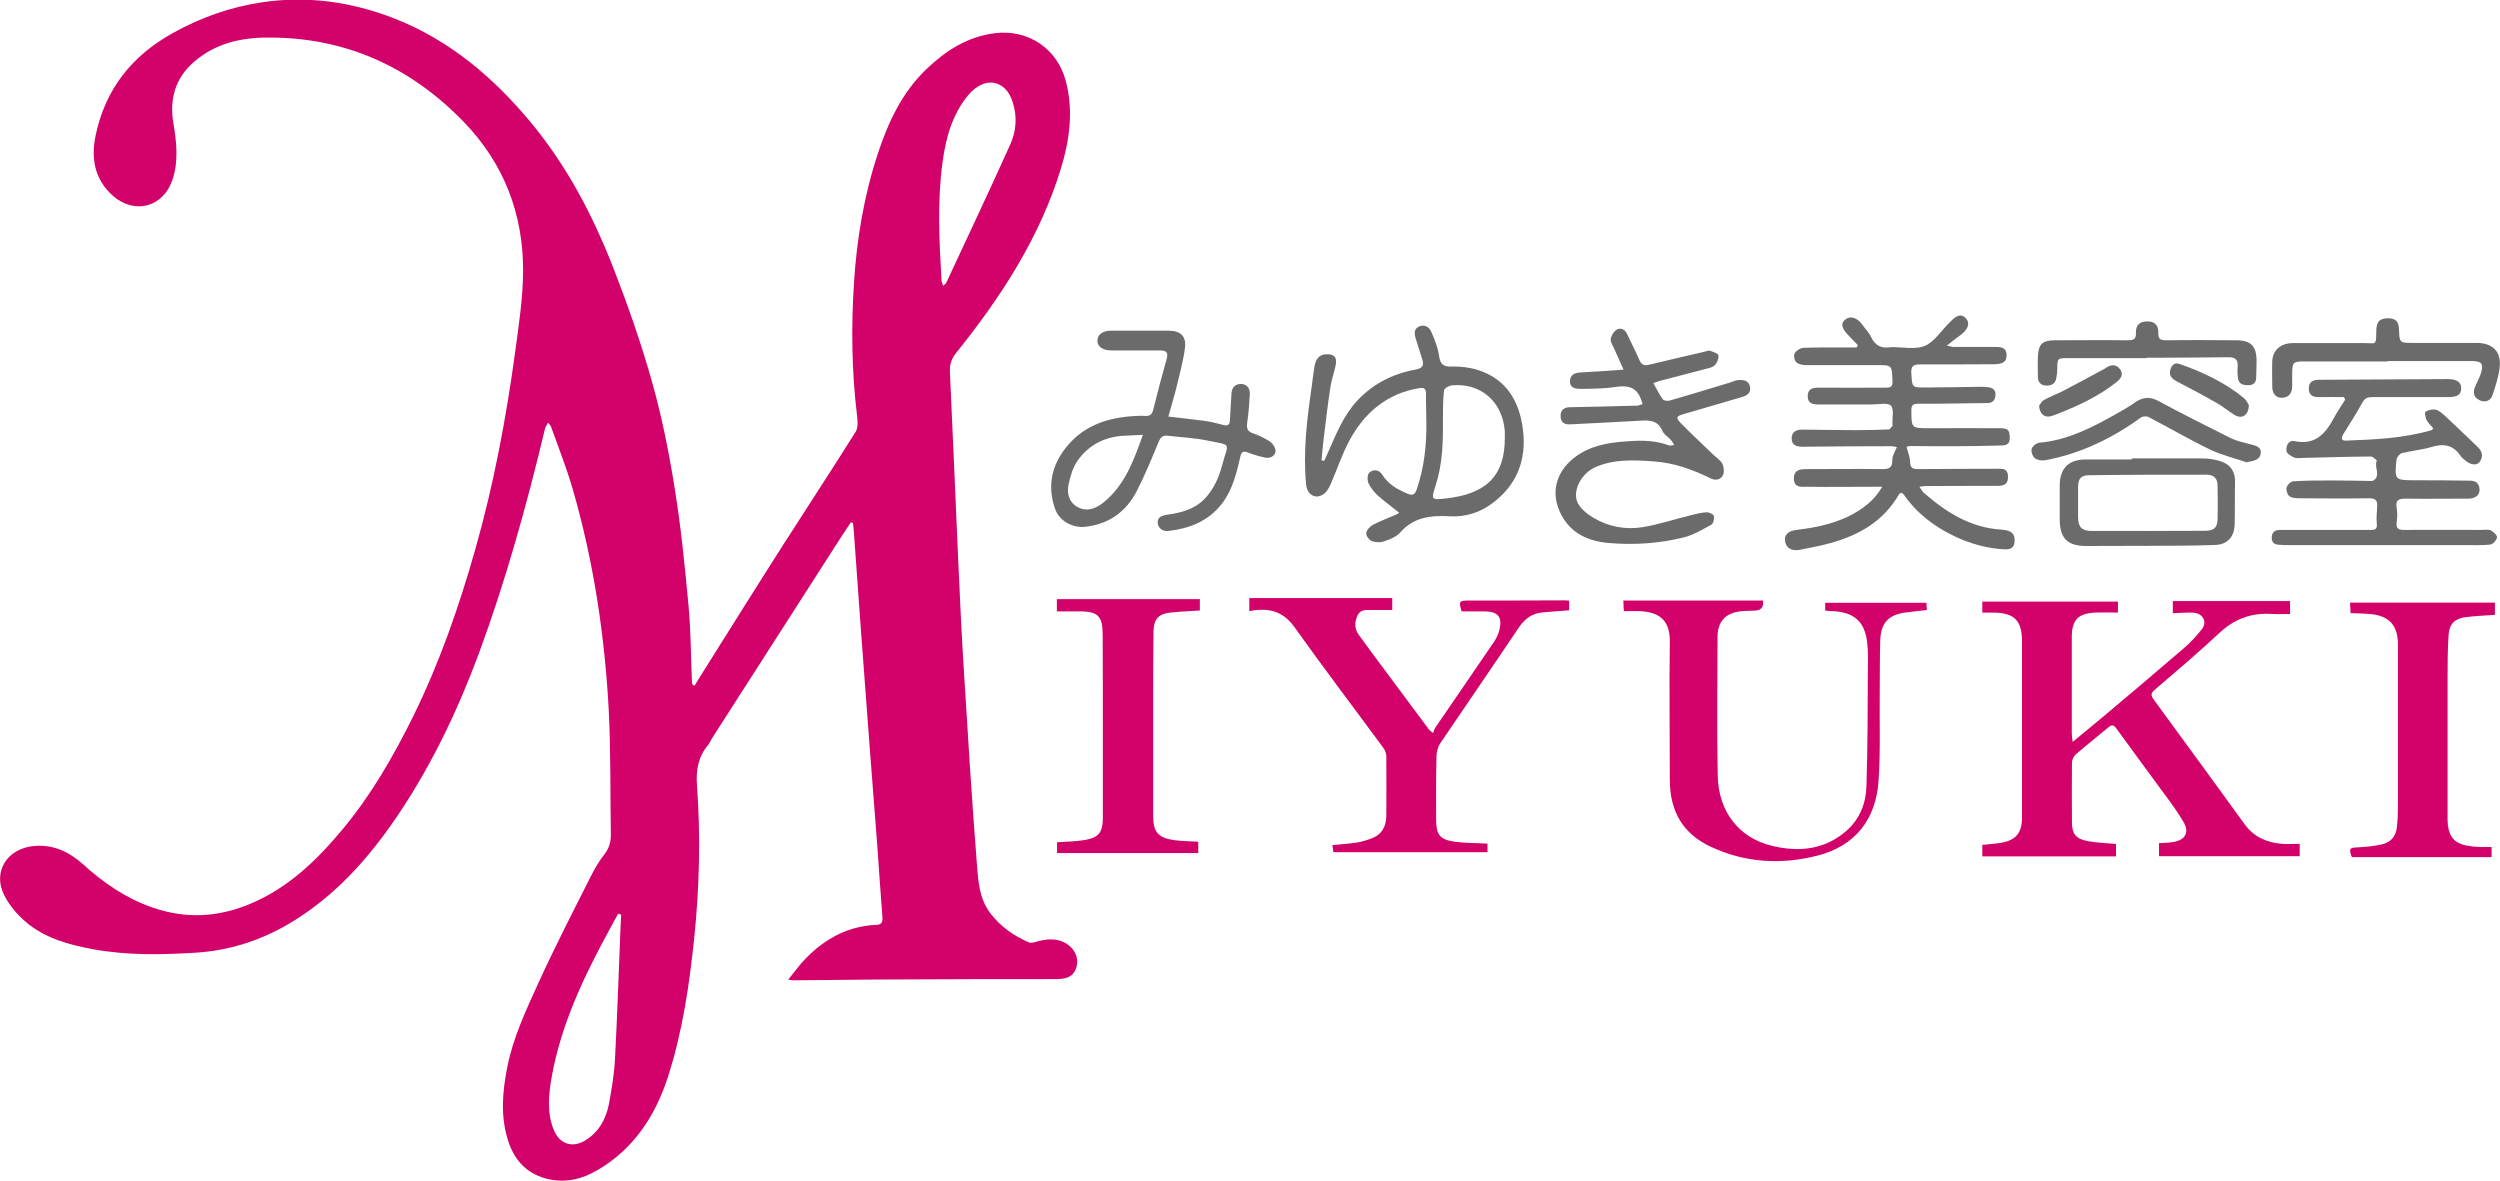
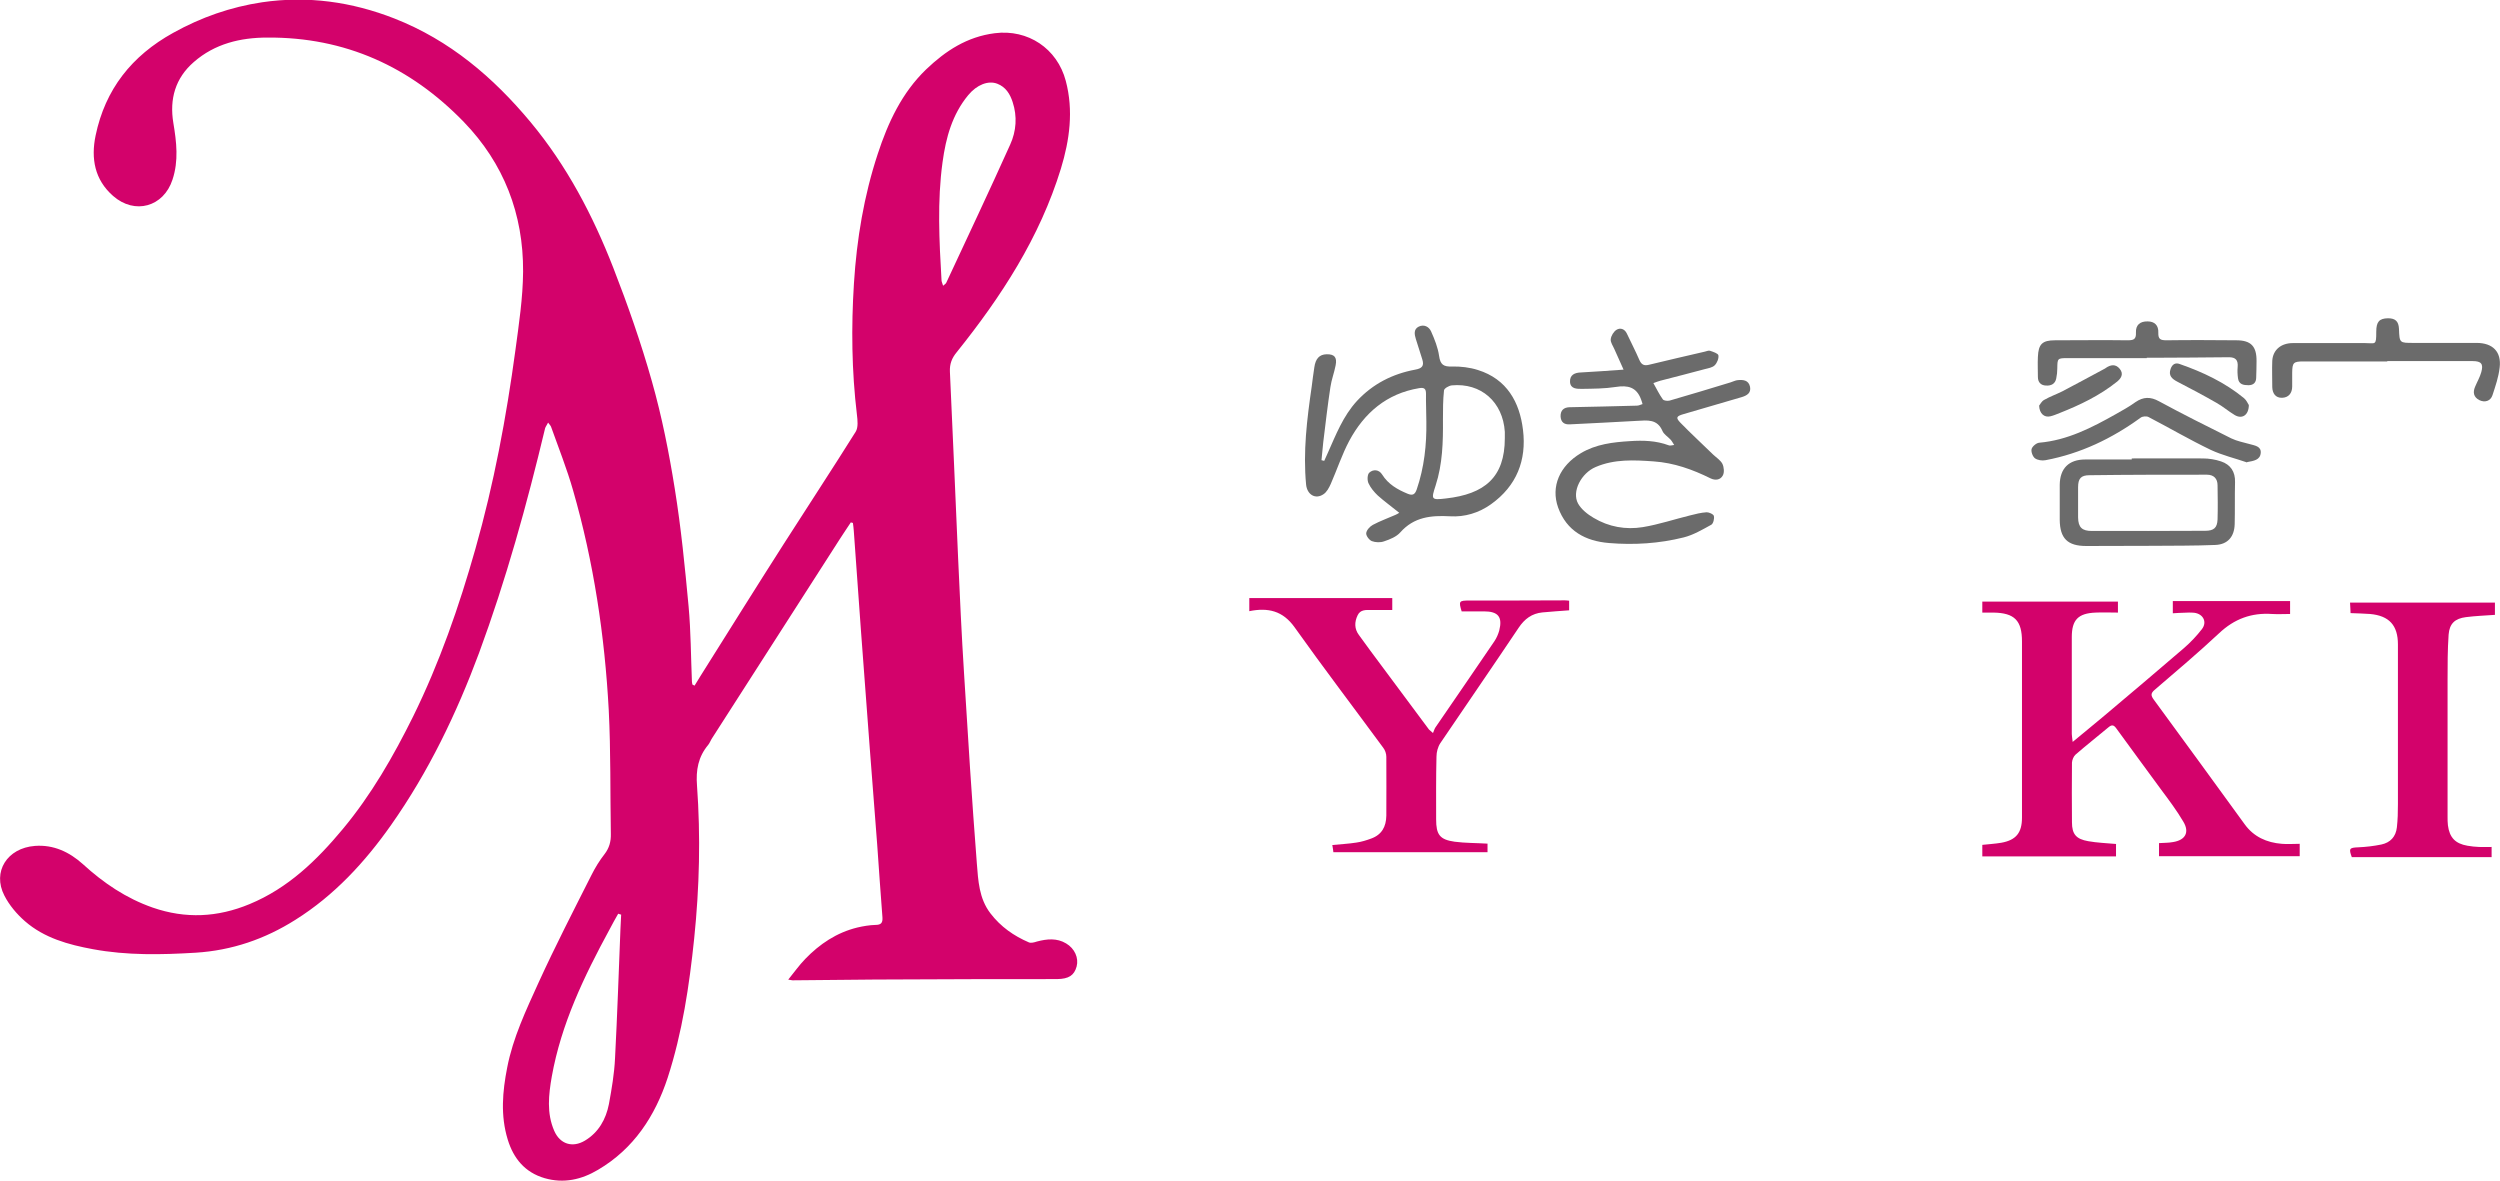
<svg xmlns="http://www.w3.org/2000/svg" id="_レイヤー_2" viewBox="0 0 143.04 67.58">
  <defs>
    <style>.cls-1{fill:#6b6b6b;}.cls-2{fill:#d3026b;}</style>
  </defs>
  <g id="_レイヤー_2-2">
    <g>
      <path class="cls-2" d="m39.74,39.23c.12-.19.23-.38.35-.57,1.59-2.53,3.17-5.06,4.78-7.58,1.36-2.13,2.75-4.24,4.09-6.38.15-.24.11-.65.07-.97-.3-2.5-.33-5.01-.17-7.53.16-2.52.57-4.99,1.36-7.39.59-1.8,1.38-3.5,2.77-4.84,1.11-1.06,2.34-1.87,3.93-2.07,1.89-.24,3.57.87,4.06,2.73.45,1.7.22,3.38-.28,5.02-1.21,3.94-3.41,7.32-5.96,10.5-.28.34-.41.67-.39,1.12.17,3.56.31,7.12.47,10.68.1,2.2.2,4.4.34,6.6.22,3.61.45,7.23.73,10.84.08.99.12,2.01.78,2.87.59.77,1.34,1.29,2.2,1.66.12.05.31,0,.46-.05.57-.15,1.14-.21,1.67.11.49.29.73.83.6,1.32-.14.51-.45.71-1.12.72-2.98,0-5.95,0-8.93.02-2.07,0-4.13.04-6.2.05-.05,0-.11-.02-.25-.04.35-.43.63-.83.97-1.18.83-.86,1.8-1.51,2.98-1.8.34-.08.7-.14,1.05-.15.32,0,.41-.13.39-.43-.11-1.39-.2-2.77-.3-4.16-.14-1.81-.28-3.63-.42-5.44-.17-2.27-.34-4.54-.51-6.81-.14-1.9-.27-3.8-.41-5.71-.01-.15-.03-.3-.05-.45-.04-.01-.08-.02-.12-.03-.21.32-.43.64-.64.97-2.43,3.79-4.87,7.59-7.3,11.38-.08.12-.13.27-.22.38-.57.68-.71,1.44-.64,2.33.21,2.91.14,5.82-.16,8.73-.28,2.71-.68,5.4-1.52,7.99-.72,2.19-1.94,4.06-3.98,5.26-.94.56-1.96.8-3.06.48-1.13-.33-1.78-1.13-2.11-2.21-.42-1.37-.3-2.75-.03-4.12.33-1.71,1.08-3.28,1.79-4.85.95-2.08,2-4.12,3.03-6.16.21-.42.46-.83.75-1.2.27-.35.37-.72.36-1.15-.04-2.36,0-4.73-.12-7.09-.23-4.26-.86-8.47-2.04-12.57-.35-1.23-.83-2.43-1.26-3.64-.02-.06-.08-.12-.17-.24-.07.14-.14.23-.17.32-1.04,4.35-2.23,8.66-3.78,12.86-1.29,3.47-2.89,6.8-5.03,9.84-1.5,2.13-3.25,4.03-5.48,5.43-1.74,1.1-3.63,1.75-5.7,1.88-1.97.12-3.93.16-5.88-.2-1.41-.26-2.79-.64-3.89-1.6-.47-.41-.9-.92-1.18-1.47-.7-1.36.16-2.72,1.75-2.84,1.07-.08,1.97.35,2.74,1.04,1.18,1.08,2.48,1.96,4,2.49,1.88.65,3.71.56,5.54-.2,2.2-.91,3.84-2.5,5.33-4.29,1.64-1.97,2.9-4.17,4.03-6.45,1.51-3.07,2.63-6.29,3.56-9.58,1.06-3.73,1.77-7.53,2.29-11.37.2-1.49.43-3,.44-4.5.02-3.29-1.1-6.19-3.39-8.56-3.06-3.16-6.79-4.86-11.24-4.83-1.54,0-3.01.35-4.21,1.4-1.06.92-1.4,2.12-1.17,3.49.18,1.08.31,2.16-.05,3.24-.51,1.56-2.16,2.02-3.4.93-1.06-.93-1.27-2.15-1-3.45.55-2.65,2.07-4.57,4.44-5.88,1.6-.89,3.29-1.48,5.09-1.75,2.6-.38,5.12-.03,7.57.93,3.16,1.24,5.65,3.36,7.79,5.93,2.07,2.49,3.56,5.33,4.73,8.33.83,2.13,1.59,4.3,2.21,6.5.57,2.01.98,4.08,1.31,6.15.36,2.23.58,4.48.79,6.73.13,1.43.13,2.86.19,4.3,0,.06.02.11.03.17.04.02.08.04.12.06Zm-4.21,13.1l-.16-.05c-.17.3-.34.6-.5.91-1.45,2.67-2.76,5.39-3.3,8.41-.18,1.04-.3,2.09.14,3.1.33.76,1.04.99,1.76.56.78-.47,1.2-1.22,1.37-2.09.16-.87.31-1.75.35-2.63.13-2.47.21-4.93.31-7.4.01-.27.03-.54.04-.81Zm18.43-35.98c.1-.09.16-.12.18-.17,1.23-2.64,2.47-5.26,3.66-7.91.35-.77.41-1.61.14-2.43-.15-.46-.39-.86-.88-1.05-.52-.2-1.17.06-1.66.65-.92,1.11-1.28,2.44-1.47,3.83-.31,2.25-.19,4.51-.06,6.77,0,.08.05.16.09.31Z" />
      <path class="cls-2" d="m121.07,48.31v.69h-7.65v-.66c.36-.04.72-.06,1.08-.12.85-.15,1.19-.57,1.19-1.44,0-3.36,0-6.72,0-10.08,0-1.2-.43-1.63-1.63-1.65-.2,0-.41,0-.64,0v-.63h7.76v.63c-.43,0-.85-.02-1.28,0-1,.04-1.36.42-1.36,1.4,0,1.85,0,3.7,0,5.55,0,.12.03.24.05.45.65-.54,1.23-1.01,1.8-1.49,1.53-1.29,3.05-2.57,4.57-3.88.38-.33.73-.7,1.03-1.09.31-.41.06-.87-.45-.93-.2-.02-.41-.01-.62,0-.19,0-.38.02-.6.03v-.7h6.71v.74c-.35,0-.69.02-1.04,0-1.17-.08-2.15.28-3.02,1.1-1.2,1.12-2.45,2.18-3.7,3.25-.23.2-.2.33-.04.55,1.74,2.37,3.47,4.75,5.2,7.13.52.72,1.26,1.05,2.12,1.12.33.03.67,0,1.03,0v.71h-8.05v-.75c.28-.02.54-.01.8-.06.71-.11.96-.56.59-1.17-.37-.63-.82-1.23-1.26-1.82-.85-1.17-1.72-2.33-2.57-3.51-.15-.21-.26-.23-.46-.06-.62.52-1.26,1.02-1.88,1.56-.11.1-.19.3-.2.45-.01,1.14-.01,2.28,0,3.42,0,.68.24.96.93,1.08.51.09,1.02.11,1.6.16Z" />
      <path class="cls-2" d="m71.48,34.98v-.76h8.18v.68c-.4,0-.81,0-1.21,0-.3,0-.61-.03-.77.3-.19.39-.19.78.07,1.13.44.61.89,1.22,1.34,1.82.89,1.2,1.78,2.4,2.67,3.59.02.03.07.05.23.2.05-.11.08-.23.14-.32,1.13-1.65,2.26-3.29,3.38-4.94.12-.18.21-.39.27-.6.2-.78-.06-1.1-.87-1.1-.42,0-.85,0-1.28,0-.18-.59-.15-.62.45-.62,1.82,0,3.64,0,5.46-.01.07,0,.14.01.24.02v.55c-.51.04-1.02.07-1.53.12-.6.06-1.02.37-1.36.88-1.48,2.21-2.99,4.4-4.48,6.6-.14.21-.22.51-.22.77-.03,1.2-.02,2.4-.02,3.59,0,.87.2,1.16,1.06,1.28.61.08,1.23.07,1.88.11v.49h-8.82c-.01-.11-.03-.24-.06-.41.48-.05.93-.07,1.37-.14.29-.04.58-.13.85-.23.61-.22.86-.68.87-1.31,0-1.12.01-2.25,0-3.37,0-.18-.07-.38-.18-.52-1.69-2.3-3.42-4.57-5.07-6.89-.67-.94-1.51-1.14-2.6-.92Z" />
-       <path class="cls-2" d="m92.91,34.99c-.01-.24-.02-.39-.03-.63h7.99q.09.57-.5.58c-.24,0-.47.02-.71.03-.89.07-1.38.56-1.39,1.45-.01,2.65-.04,5.3.01,7.94.04,2.13,1.26,3.59,3.09,4.03,1.54.38,3.04.24,4.29-.87.75-.66,1.1-1.56,1.13-2.53.07-2.17.07-4.35.08-6.52,0-.58.03-1.16-.04-1.73-.14-1.16-.73-1.69-1.9-1.77-.16-.01-.32-.02-.5-.03v-.45h5.79c0,.12.02.25.03.41-.42.05-.81.09-1.2.14-1,.13-1.44.6-1.47,1.61-.03,1-.02,2.01-.03,3.01-.02,1.68.05,3.37-.07,5.04-.15,2.15-1.3,3.7-3.51,4.26-2.06.52-4.1.41-6.06-.5-1.65-.76-2.36-2.06-2.37-3.82,0-2.63-.04-5.27,0-7.9.02-1.2-.54-1.7-1.66-1.77-.31-.02-.62,0-.98,0Z" />
-       <path class="cls-2" d="m60.48,48.81v-.62c.55-.04,1.09-.04,1.6-.13.79-.14,1.02-.45,1.02-1.25,0-1.61,0-3.22,0-4.84,0-1.89,0-3.79-.01-5.68,0-1.05-.29-1.31-1.33-1.31-.42,0-.85,0-1.29,0v-.7h8.18v.65c-.58.04-1.14.06-1.69.12-.67.07-.94.37-.96,1.04-.02,1.26-.02,2.51-.02,3.77,0,2.26,0,4.52,0,6.79,0,.95.26,1.28,1.2,1.42.45.06.91.06,1.38.09v.65h-8.09Z" />
      <path class="cls-2" d="m142.56,48.48v.56h-8c-.18-.49-.14-.54.37-.56.44-.02.88-.07,1.32-.16.52-.11.83-.45.89-.98.05-.44.06-.88.06-1.33,0-3.05,0-6.1,0-9.14,0-1.09-.5-1.64-1.59-1.74-.35-.03-.7-.03-1.12-.05,0-.16-.02-.36-.03-.6h8.29v.7c-.56.04-1.11.06-1.66.13-.62.08-.94.36-.99,1-.06.87-.06,1.74-.06,2.61,0,2.6,0,5.21,0,7.81,0,.16,0,.33.02.49.09.7.42,1.05,1.12,1.17.22.04.44.06.66.07.22.01.44,0,.72,0Z" />
      <g>
-         <path class="cls-1" d="m109.09,25.58c.08.32.19.57.2.83,0,.33.12.43.45.43,1.51-.02,3.02-.01,4.53-.02.3,0,.6-.03.62.42.02.45-.21.56-.6.56-1.39,0-2.78,0-4.17.01-.07,0-.14.02-.3.04.11.15.17.28.27.36,1.27,1.1,2.65,1.98,4.4,2.09.61.04.79.23.78.64,0,.4-.24.51-.58.49-.97-.05-1.9-.3-2.78-.71-1.2-.56-2.23-1.33-2.99-2.43-.03-.04-.09-.07-.14-.1-.05.03-.1.05-.12.08-.88,1.54-2.28,2.35-3.93,2.8-.58.16-1.18.28-1.77.39-.45.08-.75-.1-.82-.47-.07-.37.14-.61.64-.67,1.24-.15,2.45-.4,3.53-1.08.53-.34,1.01-.74,1.38-1.39-.28,0-.46,0-.64,0-1.23,0-2.46.02-3.69,0-.29,0-.7.07-.72-.44-.01-.4.17-.57.66-.57,1.47,0,2.93-.02,4.4,0,.42,0,.58-.1.57-.54,0-.22.15-.45.26-.72-.1-.02-.21-.05-.31-.05-1.69,0-3.38.01-5.06.03-.35,0-.65-.07-.65-.48,0-.39.29-.51.64-.5,1.02.01,2.03.03,3.05.03.62,0,1.24-.01,1.86-.04.08,0,.15-.13.22-.21.01-.01,0-.06,0-.09-.02-.37.1-.86-.09-1.06-.18-.19-.69-.07-1.05-.07-1.04,0-2.07,0-3.11,0-.34,0-.6-.07-.6-.47,0-.38.23-.49.59-.49,1.29.01,2.58,0,3.86,0,.3,0,.42-.05.4-.39-.04-.9-.02-.9-.89-.9-1.35,0-2.69,0-4.04,0-.19,0-.44-.04-.57-.16-.11-.1-.17-.39-.1-.51.09-.16.33-.31.51-.32.89-.03,1.78-.02,2.66-.02.13,0,.25,0,.38,0,.02-.04.05-.09.07-.13-.17-.18-.35-.36-.52-.54-.42-.42-.48-.71-.2-.93.29-.23.68-.11.97.29.17.24.39.46.51.72.24.52.63.66,1.15.57.01,0,.03,0,.04,0,.63,0,1.34.15,1.88-.07.54-.23.92-.84,1.37-1.29.07-.07.15-.15.22-.22.23-.21.49-.34.74-.09.26.26.15.56-.07.79-.17.18-.39.31-.59.47-.11.09-.22.17-.41.32.2.04.29.08.38.08.78,0,1.57,0,2.35,0,.34,0,.68,0,.69.47,0,.37-.19.51-.71.52-1.42,0-2.84.02-4.26.01-.39,0-.51.12-.48.52.05.8.02.8.82.8,1.06,0,2.13-.03,3.19-.04.13,0,.27.02.4.03.29.03.43.19.4.48-.03.27-.17.42-.46.42-1.32.01-2.63.05-3.95.04-.33,0-.4.09-.4.39.01,1.01,0,1.01,1,1.01,1.36,0,2.72-.01,4.08,0,.47,0,.55.12.55.59,0,.34-.23.39-.47.4-.87.02-1.75.04-2.62.04-.87,0-1.75,0-2.62-.01-.07,0-.14.03-.18.04Z" />
-         <path class="cls-1" d="m134.13,22.72c-.48,0-.96-.01-1.44,0-.36.01-.59-.11-.59-.49,0-.38.24-.5.59-.5,2.42-.01,4.85-.03,7.27-.04.04,0,.09,0,.13,0,.48,0,.74.19.73.53,0,.36-.22.5-.74.5-1.45,0-2.9,0-4.35,0-.26,0-.43.06-.56.31-.34.62-.73,1.21-1.1,1.82-.11.19-.13.37.15.36,1.65-.06,3.31-.13,4.91-.6.02,0,.04-.04.09-.11-.12-.14-.28-.28-.37-.45-.08-.15-.13-.46-.08-.49.17-.1.41-.16.59-.12.2.05.38.22.55.37.62.57,1.22,1.17,1.83,1.74.28.26.36.55.15.86-.18.26-.55.2-.89-.11-.08-.07-.16-.13-.22-.22-.41-.61-.95-.72-1.64-.51-.55.17-1.13.21-1.69.35-.14.03-.31.23-.33.37-.12,1.18-.11,1.18,1.04,1.19.99,0,1.98,0,2.97.02.28,0,.62-.03.72.36.1.38-.14.66-.59.67-1.21,0-2.43.02-3.64,0-.43,0-.56.12-.49.53.04.26.04.54,0,.8-.06.4.12.47.47.46,1.45-.01,2.9,0,4.35,0,.19,0,.41-.04.57.03.15.07.37.29.35.4-.03.16-.24.4-.39.41-.5.05-1,.03-1.51.03-3.32,0-6.63,0-9.95,0-.21,0-.41,0-.62-.02-.25-.01-.42-.11-.42-.4,0-.3.16-.44.44-.45.87,0,1.75,0,2.62,0,.87,0,1.75,0,2.62,0,.28,0,.36-.09.33-.36-.03-.31,0-.62.02-.93.04-.37-.07-.53-.48-.52-1.32.02-2.64.01-3.95,0-.2,0-.44-.01-.59-.12-.12-.09-.2-.35-.16-.5.03-.14.24-.34.37-.35.75-.05,1.5-.05,2.26-.05.73,0,1.47.02,2.2.03.04,0,.1,0,.13-.02.46-.3.03-.76.2-1.13.01-.03-.22-.25-.34-.25-1.29.01-2.57.05-3.86.08-.18,0-.38.04-.53-.02-.18-.08-.43-.24-.44-.38-.03-.27.1-.63.46-.56,1.18.25,1.77-.42,2.26-1.33.19-.36.43-.7.64-1.04-.02-.05-.05-.11-.07-.16Z" />
        <path class="cls-1" d="m75.77,26.36c.06-.14.13-.28.19-.42.47-1.05.88-2.13,1.68-3,.91-.98,2.04-1.55,3.33-1.79.4-.07.52-.22.41-.58-.12-.39-.25-.78-.37-1.17-.08-.26-.14-.56.16-.71.3-.15.59,0,.71.27.2.45.39.92.46,1.41.07.49.25.62.74.6.49-.01,1.01.05,1.48.2,1.66.52,2.39,1.84,2.58,3.43.21,1.73-.36,3.2-1.83,4.25-.7.5-1.51.74-2.34.69-1.1-.06-2.07.04-2.85.92-.22.25-.59.4-.92.51-.21.08-.5.07-.71-.01-.15-.06-.34-.31-.32-.46.02-.17.21-.38.38-.47.41-.22.86-.38,1.29-.57.08-.03.15-.08.22-.12-.46-.37-.86-.66-1.23-.99-.21-.2-.41-.44-.53-.7-.08-.17-.07-.51.05-.61.22-.2.55-.18.73.11.35.56.88.86,1.46,1.1.29.12.42.04.52-.25.43-1.26.57-2.56.55-3.88,0-.53-.03-1.06-.02-1.59,0-.3-.11-.37-.4-.32-1.85.31-3.13,1.41-3.99,3.01-.42.79-.7,1.65-1.06,2.47-.1.22-.23.47-.42.59-.46.31-.93.02-.99-.55-.18-1.89.05-3.75.32-5.61.05-.37.09-.73.15-1.1.07-.5.29-.74.7-.75.45-.01.61.17.52.63-.08.42-.24.83-.3,1.25-.16,1.05-.28,2.1-.41,3.16-.04.34-.06.68-.1,1.02.05.01.11.03.16.04Zm10.33-1.3c0-.12,0-.24,0-.35-.11-1.71-1.36-2.82-3.04-2.66-.16.02-.43.17-.44.29-.06.55-.06,1.11-.06,1.67.01,1.27-.02,2.54-.42,3.77-.26.8-.26.84.59.74,2.21-.25,3.37-1.2,3.37-3.45Z" />
        <path class="cls-1" d="m92.89,21.14c-.19-.43-.36-.79-.52-1.16-.08-.19-.23-.39-.21-.57.02-.2.17-.44.33-.54.21-.13.46-.06.59.21.24.51.5,1.01.72,1.52.12.27.27.34.55.27,1.06-.26,2.12-.5,3.19-.75.1-.02.22-.08.3-.05.18.06.46.15.48.26.03.17-.07.43-.21.57-.13.13-.37.17-.57.22-.84.23-1.69.44-2.53.66-.12.03-.24.08-.41.14.19.34.34.65.54.93.06.08.27.1.39.07,1.16-.33,2.32-.69,3.48-1.04.14-.04.28-.12.42-.13.31-.03.62,0,.7.38.07.36-.18.5-.47.59-1.1.32-2.21.65-3.32.97-.42.12-.48.2-.19.5.6.62,1.25,1.21,1.87,1.82.18.17.42.32.53.53.09.19.12.5.02.67-.13.24-.41.3-.7.16-1.03-.51-2.09-.89-3.25-.97-1.12-.08-2.25-.14-3.32.32-.83.35-1.38,1.41-1.01,2.09.19.34.55.62.89.82.87.52,1.84.69,2.82.53.91-.15,1.8-.45,2.7-.67.31-.08.63-.16.95-.18.14,0,.39.11.41.21.04.15-.03.43-.14.5-.51.28-1.03.59-1.59.73-1.4.35-2.84.44-4.27.32-1.34-.11-2.42-.68-2.91-2.03-.43-1.2.09-2.39,1.3-3.11.87-.52,1.84-.63,2.81-.69.75-.05,1.5-.03,2.22.24.07.03.16,0,.31-.02-.09-.14-.14-.24-.22-.32-.15-.16-.37-.29-.45-.48-.3-.7-.87-.61-1.45-.58-1.28.08-2.57.13-3.85.2-.33.02-.51-.13-.53-.45-.01-.34.17-.52.51-.53,1.29-.03,2.57-.05,3.86-.09.11,0,.21-.06.32-.09-.03-.09-.05-.19-.09-.28-.26-.69-.75-.81-1.44-.7-.64.1-1.29.1-1.94.11-.28,0-.65.01-.68-.39-.02-.41.26-.54.64-.55.78-.04,1.55-.1,2.42-.16Z" />
-         <path class="cls-1" d="m66.81,23.83c.73.09,1.38.15,2.04.24.38.05.76.14,1.13.24.28.08.38,0,.39-.29.02-.5.07-1,.09-1.5.02-.37.23-.56.56-.55.33.01.5.25.49.58-.03.55-.07,1.09-.15,1.63-.04.31,0,.5.32.61.35.12.69.28.99.48.16.11.33.38.31.55-.03.29-.32.42-.61.36-.33-.07-.66-.17-.97-.29-.29-.11-.38-.02-.44.27-.22.95-.45,1.9-1.07,2.69-.78.98-1.84,1.39-3.04,1.53-.3.03-.58-.13-.61-.46-.03-.33.23-.42.53-.47.82-.11,1.6-.31,2.19-.95.49-.53.78-1.18.96-1.86.35-1.36.64-1.13-.87-1.44-.74-.15-1.5-.18-2.24-.27-.29-.03-.41.09-.52.36-.39.94-.78,1.89-1.24,2.79-.61,1.19-1.59,1.91-2.96,2.06-.74.08-1.49-.34-1.73-1.04-.44-1.29-.2-2.47.66-3.53,1.02-1.26,2.41-1.69,3.96-1.77.19-.01.38-.02.58,0,.25,0,.36-.1.42-.35.24-.97.5-1.94.77-2.91.1-.36,0-.49-.37-.49-.93.01-1.86,0-2.8,0-.47,0-.78-.21-.79-.53-.02-.36.29-.6.77-.6,1.1,0,2.19,0,3.29,0,.68,0,1.03.3.95.97-.09.74-.3,1.47-.47,2.2-.14.57-.31,1.13-.48,1.74Zm-1.42,1.05c-.41.02-.73.04-1.05.05-1.12.05-2.04.52-2.68,1.42-.28.4-.43.92-.53,1.41-.1.52.06,1.02.58,1.28.53.26,1.03.03,1.44-.3,1.19-.97,1.71-2.35,2.24-3.86Z" />
        <path class="cls-1" d="m121.96,26.23c1.36,0,2.72-.01,4.08,0,.35,0,.71.06,1.04.17.54.18.82.59.8,1.19-.02.8,0,1.6-.02,2.4-.02.72-.4,1.16-1.1,1.19-1.21.05-2.42.04-3.62.05-1.26,0-2.52.01-3.77.01-1.07,0-1.51-.43-1.52-1.5,0-.67,0-1.33,0-2,.01-.94.52-1.45,1.46-1.45.89,0,1.78,0,2.66,0,0-.02,0-.04,0-.06Zm.92,4.15h0c1.1-.01,2.19,0,3.29-.01.5,0,.69-.17.71-.65.02-.65.01-1.3,0-1.95,0-.38-.21-.61-.61-.61-2.24,0-4.47,0-6.71.03-.5,0-.66.19-.66.69,0,.58,0,1.15,0,1.73.01.57.23.77.79.77,1.07,0,2.13,0,3.2,0Z" />
        <path class="cls-1" d="m136.6,20.68c-1.6,0-3.2,0-4.8,0-.58,0-.64.07-.65.63,0,.27,0,.53,0,.8,0,.39-.21.64-.58.65-.37.01-.55-.25-.56-.61,0-.5-.02-1.01,0-1.51.04-.63.51-1.01,1.18-1.01,1.38,0,2.75,0,4.13,0,.6,0,.64.16.64-.65,0-.57.17-.76.67-.77.42,0,.61.17.63.61.03.81.03.8.84.8,1.2,0,2.4,0,3.6,0,.92,0,1.43.5,1.32,1.41-.06.54-.24,1.06-.41,1.58-.11.34-.44.44-.76.28-.32-.17-.37-.44-.24-.75.12-.29.28-.56.36-.85.13-.47,0-.63-.5-.63-1.44,0-2.87,0-4.31,0-.19,0-.38,0-.58,0,0,0,0,0,0,0Z" />
        <path class="cls-1" d="m122.83,20.49c-1.51,0-3.02,0-4.53,0-.59,0-.58.02-.59.59,0,.19-.02.38-.06.57-.06.32-.3.43-.59.41-.29-.01-.46-.19-.46-.49,0-.38-.02-.77,0-1.15.03-.73.25-.95.98-.95,1.38,0,2.75-.02,4.13,0,.34,0,.52-.03.5-.44-.02-.44.24-.65.67-.64.39,0,.63.22.61.65-.01.37.12.43.47.43,1.33-.02,2.66-.01,3.99,0,.85,0,1.17.35,1.16,1.2,0,.31-.01.62-.02.93,0,.28-.15.44-.44.44-.28,0-.55-.04-.6-.39-.03-.22-.04-.44-.02-.66.03-.38-.11-.55-.5-.55-1.46.02-2.93.02-4.39.03-.1,0-.21,0-.31,0,0,0,0,.02,0,.02Z" />
        <path class="cls-1" d="m128.57,26.46c-.69-.24-1.42-.41-2.08-.72-1.21-.58-2.37-1.26-3.56-1.88-.11-.06-.34-.04-.44.03-1.65,1.2-3.44,2.06-5.45,2.44-.2.04-.46,0-.61-.11-.13-.1-.23-.38-.19-.53.04-.15.28-.35.44-.36,1.61-.14,3-.86,4.37-1.63.39-.22.77-.43,1.13-.69.45-.31.86-.32,1.35-.05,1.36.74,2.75,1.43,4.13,2.12.33.16.7.23,1.06.33.28.08.66.12.63.5-.03.41-.4.46-.78.53Z" />
        <path class="cls-1" d="m128.67,23.16c0,.61-.4.84-.82.58-.35-.21-.67-.49-1.03-.69-.73-.42-1.47-.81-2.22-1.2-.33-.17-.55-.36-.4-.76.09-.24.26-.36.52-.26,1.32.46,2.57,1.05,3.66,1.94.15.12.23.31.28.39Z" />
        <path class="cls-1" d="m116.67,23.21c.06-.07.14-.25.29-.33.33-.19.7-.32,1.04-.49.82-.43,1.63-.87,2.45-1.31.01,0,.02-.02.04-.03.28-.19.56-.23.79.05.25.3.08.56-.18.76-.98.78-2.09,1.31-3.25,1.77-.18.07-.36.15-.54.19-.34.08-.62-.15-.64-.61Z" />
      </g>
    </g>
  </g>
</svg>